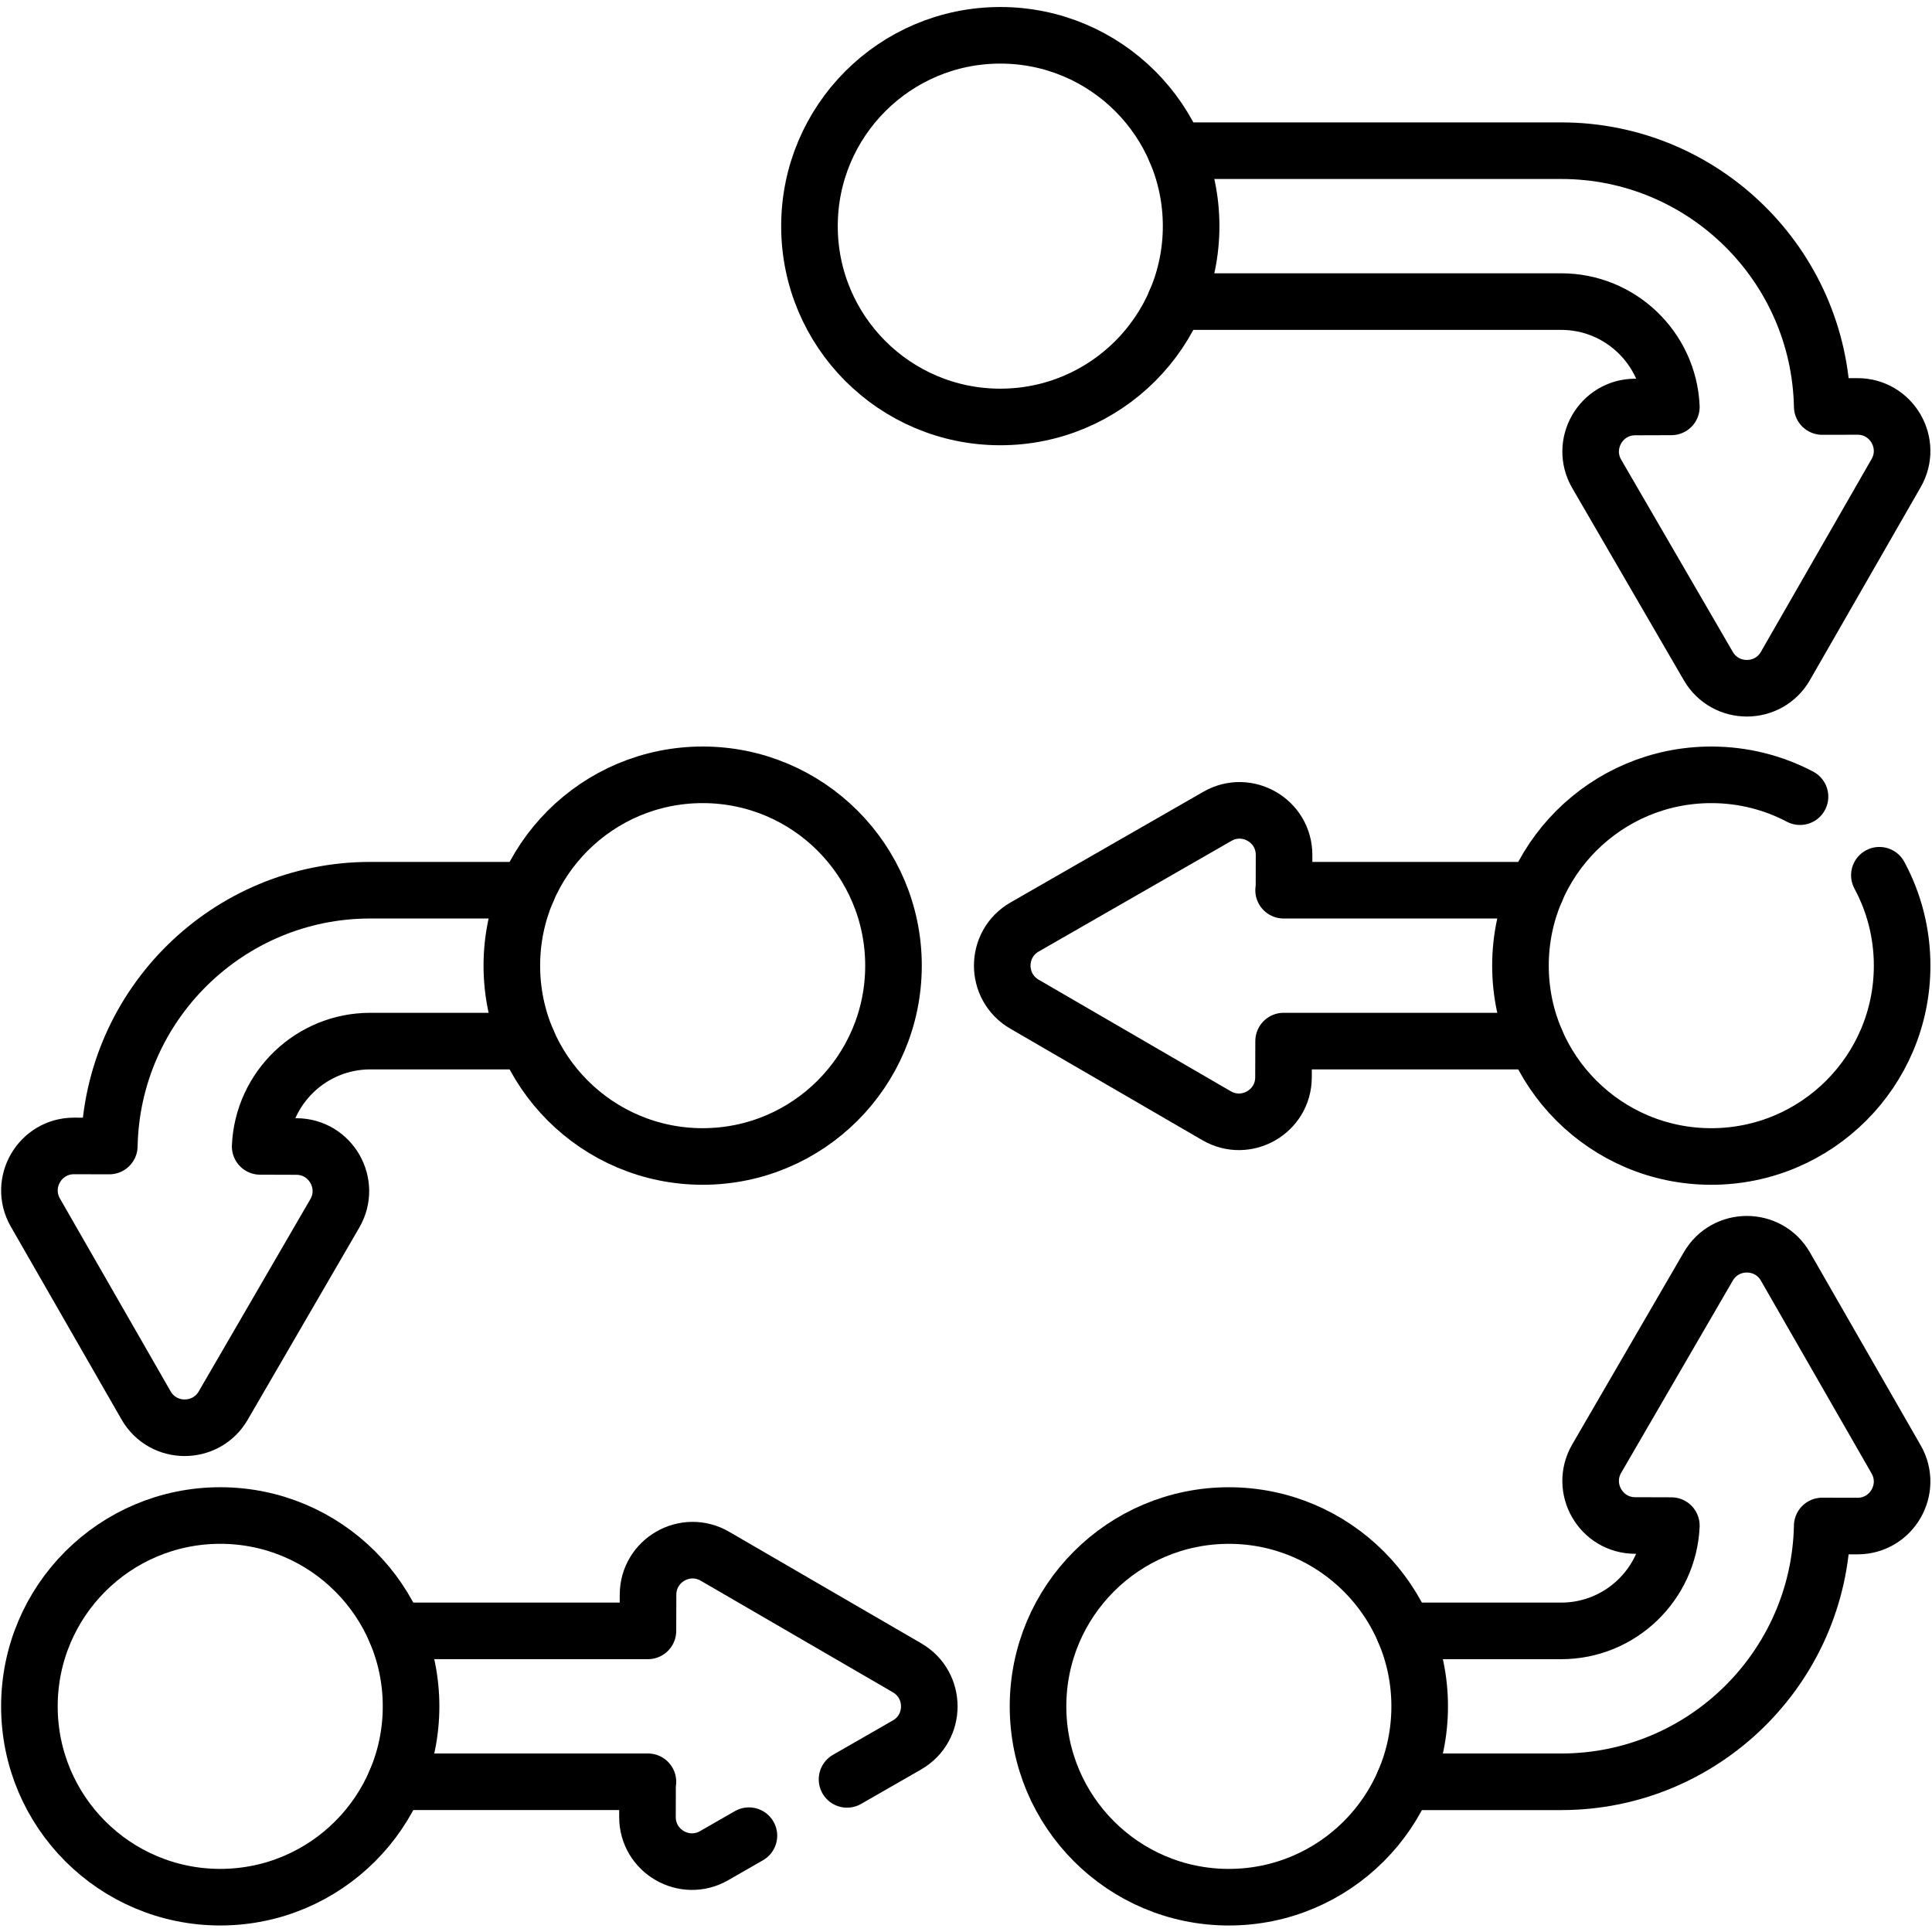
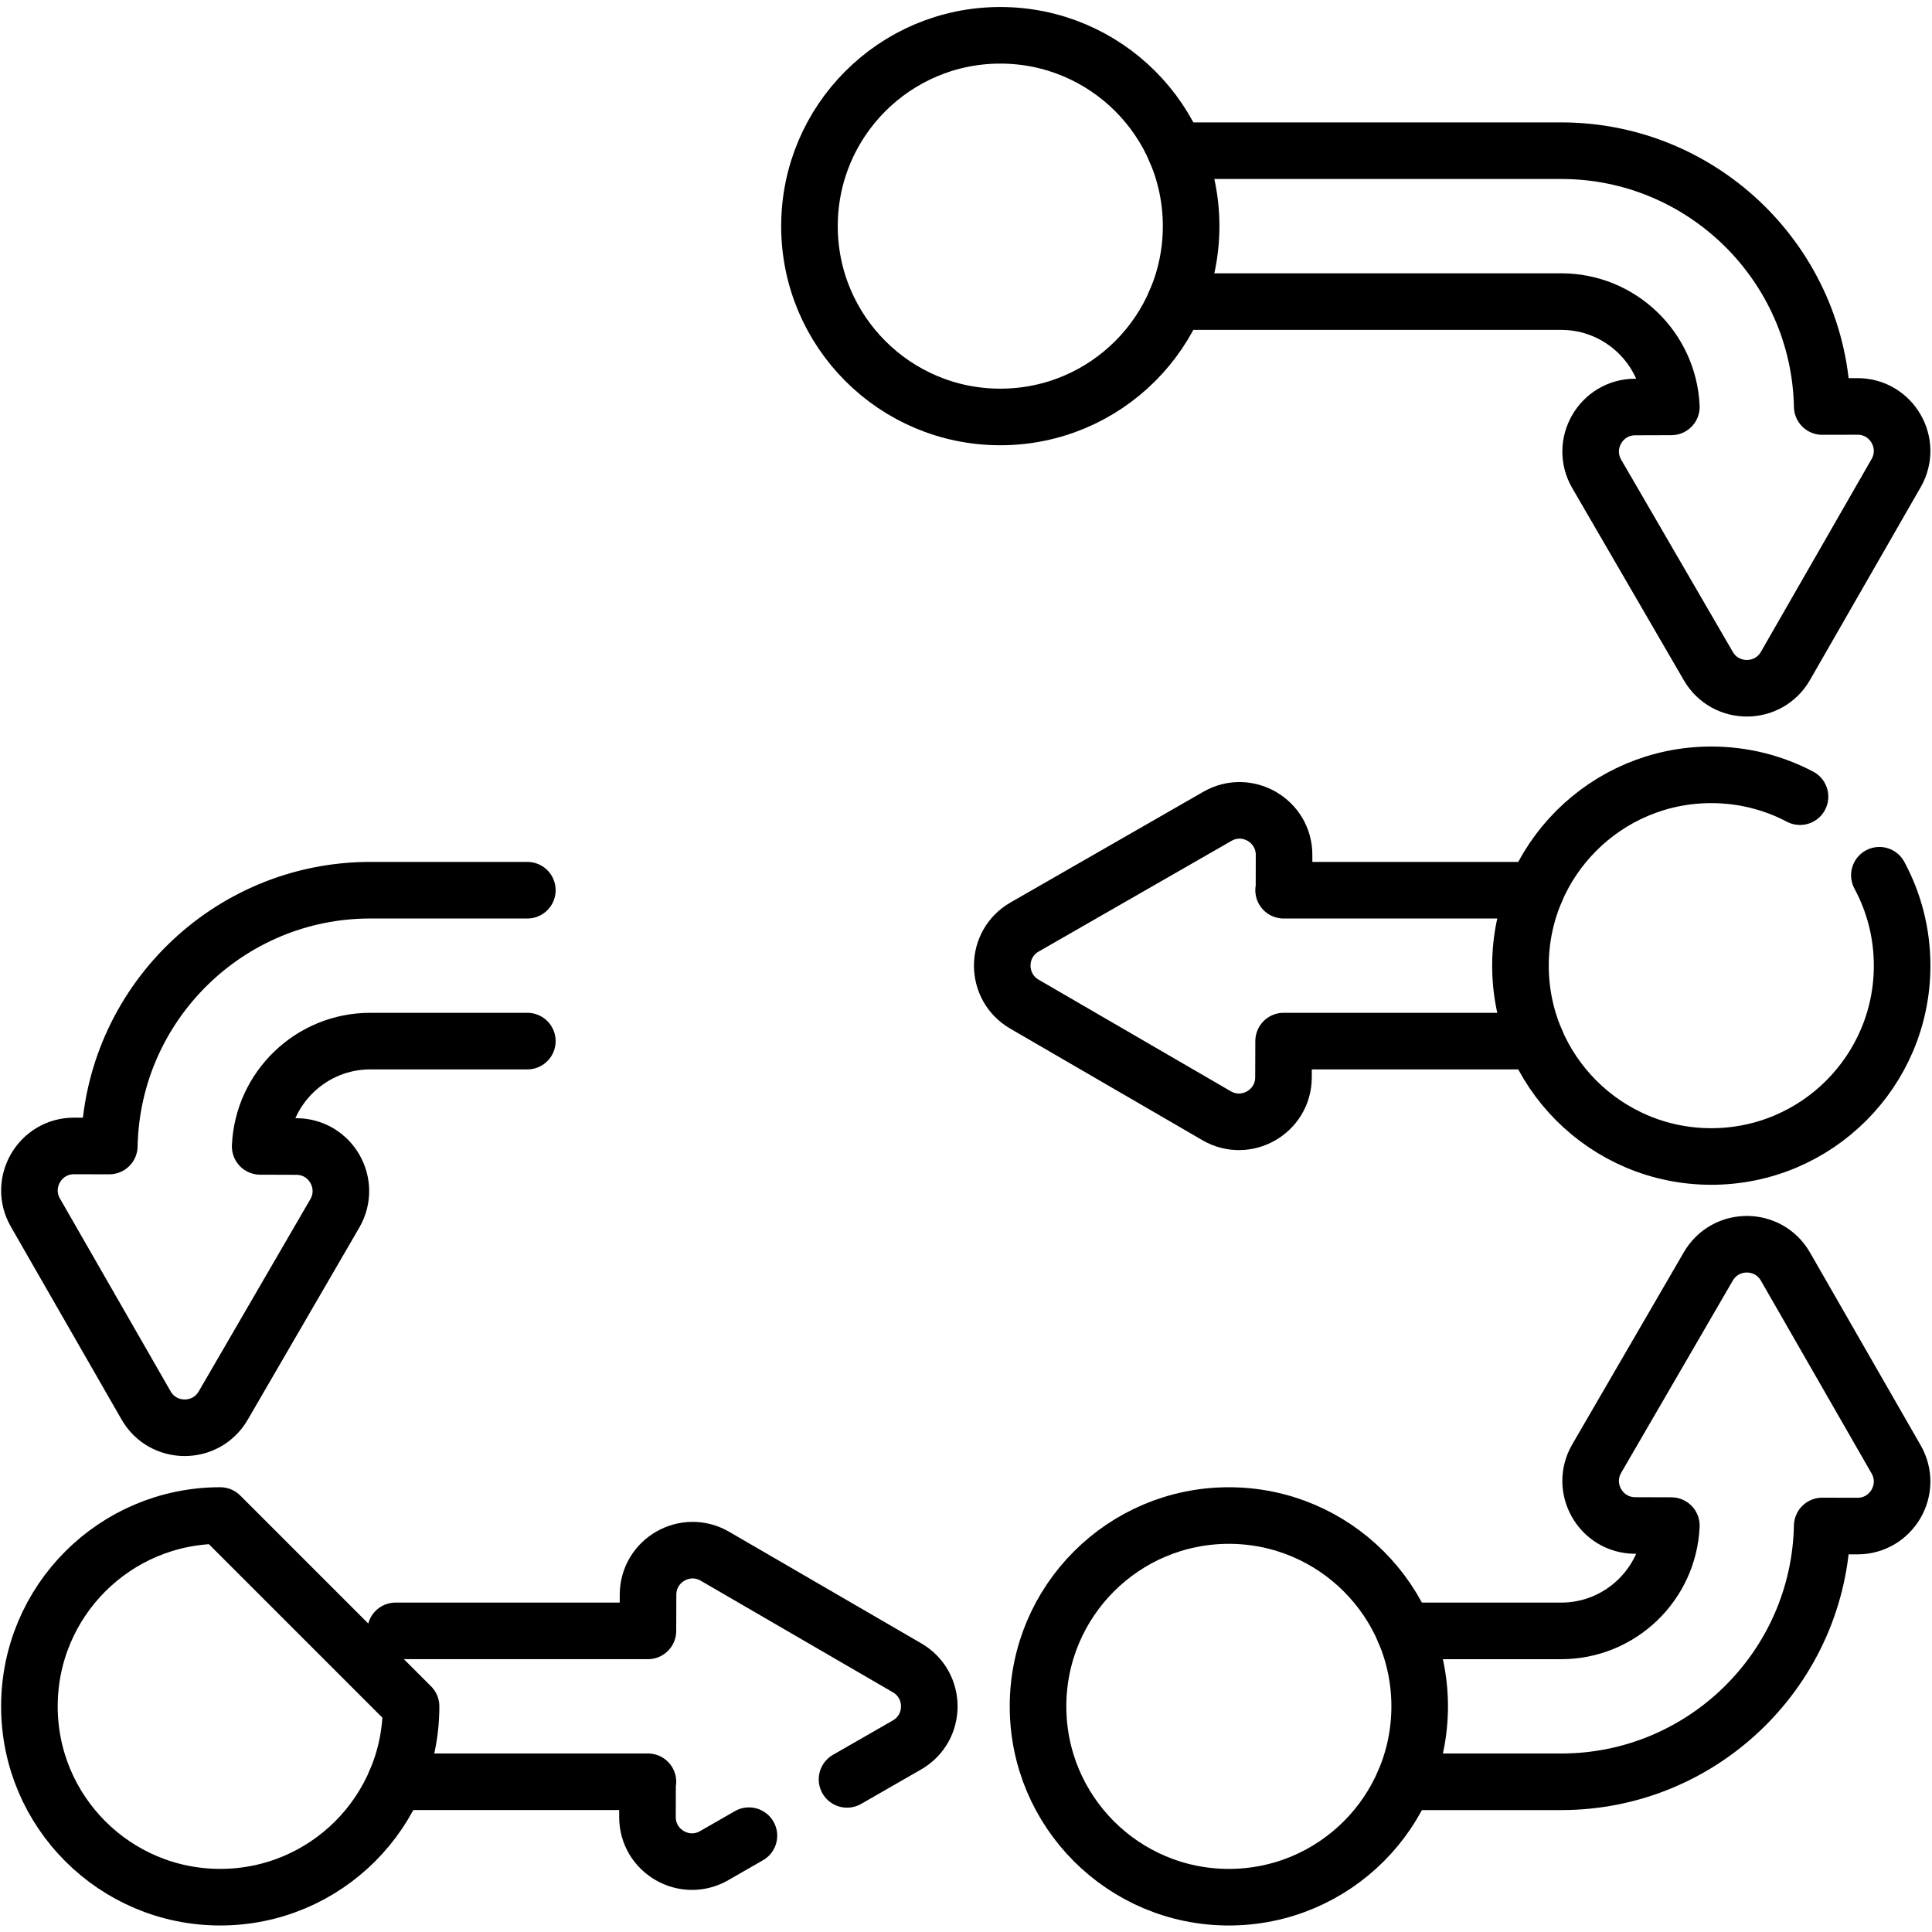
<svg xmlns="http://www.w3.org/2000/svg" version="1.1" id="svg3702" xml:space="preserve" width="682.667" height="682.667" viewBox="0 0 682.667 682.667">
  <defs id="defs3706">
    <clipPath id="clipPath3716">
      <path d="M 0,512 H 512 V 0 H 0 Z" id="path3714" />
    </clipPath>
  </defs>
  <g id="g3708" transform="matrix(1.333,0,0,-1.333,0,682.667)">
    <g id="g3710">
      <g id="g3712" clip-path="url(#clipPath3716)">
        <g id="g3718" transform="translate(407.146,236.156)">
          <path d="m 0,0 h -66.89 l -0.03,-9.6 c -0.019,-9.09 -9.88,-14.75 -17.739,-10.18 L -135.6,9.8 c -7.849,4.57 -7.83,15.93 0.06,20.45 l 51.091,29.33 c 7.88,4.53 17.71,-1.18 17.679,-10.27 L -66.79,40 v -0.01 l -0.1,0.01 h 0.1 H 0" style="fill:none;stroke:#000000;stroke-width:15;stroke-linecap:round;stroke-linejoin:round;stroke-miterlimit:10;stroke-dasharray:none;stroke-opacity:1" id="path3720" />
        </g>
        <g id="g3722" transform="translate(311.618,432.183)">
          <path d="m 0,0 h 102.23 c 15.68,0 28.5,-12.4 29.19,-27.91 l -9.6,-0.03 c -9.09,-0.02 -14.75,-9.88 -10.179,-17.74 l 29.58,-50.94 c 4.569,-7.85 15.929,-7.83 20.449,0.06 L 191,-45.47 c 4.53,7.88 -1.18,17.71 -10.27,17.68 l -9.32,-0.02 C 170.66,9.71 139.931,40 102.23,40 H 0.011" style="fill:none;stroke:#000000;stroke-width:15;stroke-linecap:round;stroke-linejoin:round;stroke-miterlimit:10;stroke-dasharray:none;stroke-opacity:1" id="path3724" />
        </g>
        <g id="g3726" transform="translate(315.74,452.186)">
          <path d="m 0,0 c 0,27.937 -22.647,50.584 -50.584,50.584 -27.937,0 -50.585,-22.647 -50.585,-50.584 0,-27.937 22.648,-50.584 50.585,-50.584 C -22.647,-50.584 0,-27.937 0,0 Z" style="fill:none;stroke:#000000;stroke-width:15;stroke-linecap:round;stroke-linejoin:round;stroke-miterlimit:10;stroke-dasharray:none;stroke-opacity:1" id="path3728" />
        </g>
        <g id="g3730" transform="translate(498.18,280.12)">
          <path d="m 0,0 c 3.851,-7.13 6.03,-15.3 6.03,-23.96 0,-27.94 -22.65,-50.59 -50.59,-50.59 -27.94,0 -50.58,22.65 -50.58,50.59 0,27.93 22.64,50.58 50.58,50.58 8.491,0 16.5,-2.09 23.52,-5.79" style="fill:none;stroke:#000000;stroke-width:15;stroke-linecap:round;stroke-linejoin:round;stroke-miterlimit:10;stroke-dasharray:none;stroke-opacity:1" id="path3732" />
        </g>
        <g id="g3734" transform="translate(139.786,236.156)">
          <path d="m 0,0 h -41.63 c -15.68,0 -28.5,-12.4 -29.19,-27.91 l 9.6,-0.03 c 9.09,-0.02 14.75,-9.88 10.18,-17.74 l -29.58,-50.94 c -4.57,-7.85 -15.93,-7.83 -20.45,0.06 l -29.33,51.09 c -4.53,7.88 1.18,17.71 10.27,17.68 l 9.32,-0.02 C -110.06,9.71 -79.33,40 -41.63,40 H 0" style="fill:none;stroke:#000000;stroke-width:15;stroke-linecap:round;stroke-linejoin:round;stroke-miterlimit:10;stroke-dasharray:none;stroke-opacity:1" id="path3736" />
        </g>
        <g id="g3738" transform="translate(236.844,256.158)">
-           <path d="m 0,0 c 0,27.937 -22.647,50.584 -50.584,50.584 -27.937,0 -50.585,-22.647 -50.585,-50.584 0,-27.937 22.648,-50.584 50.585,-50.584 C -22.647,-50.584 0,-27.937 0,0 Z" style="fill:none;stroke:#000000;stroke-width:15;stroke-linecap:round;stroke-linejoin:round;stroke-miterlimit:10;stroke-dasharray:none;stroke-opacity:1" id="path3740" />
-         </g>
+           </g>
        <g id="g3742" transform="translate(104.86,39.82)">
          <path d="M 0,0 H 66.79 V 0.01 L 66.89,0 h -0.1 l -0.02,-9.31 c -0.03,-9.09 9.8,-14.8 17.68,-10.27 l 9.21,5.29" style="fill:none;stroke:#000000;stroke-width:15;stroke-linecap:round;stroke-linejoin:round;stroke-miterlimit:10;stroke-dasharray:none;stroke-opacity:1" id="path3744" />
        </g>
        <g id="g3746" transform="translate(104.86,79.82)">
          <path d="m 0,0 h 66.89 l 0.03,9.6 c 0.02,9.09 9.88,14.75 17.74,10.18 L 135.6,-9.8 c 7.85,-4.57 7.83,-15.93 -0.06,-20.45 l -15.87,-9.11" style="fill:none;stroke:#000000;stroke-width:15;stroke-linecap:round;stroke-linejoin:round;stroke-miterlimit:10;stroke-dasharray:none;stroke-opacity:1" id="path3748" />
        </g>
        <g id="g3750" transform="translate(108.963,59.814)">
-           <path d="m 0,0 c 0,-27.937 -22.647,-50.584 -50.584,-50.584 -27.937,0 -50.585,22.647 -50.585,50.584 0,27.937 22.648,50.584 50.585,50.584 C -22.647,50.584 0,27.937 0,0 Z" style="fill:none;stroke:#000000;stroke-width:15;stroke-linecap:round;stroke-linejoin:round;stroke-miterlimit:10;stroke-dasharray:none;stroke-opacity:1" id="path3752" />
+           <path d="m 0,0 c 0,-27.937 -22.647,-50.584 -50.584,-50.584 -27.937,0 -50.585,22.647 -50.585,50.584 0,27.937 22.648,50.584 50.585,50.584 Z" style="fill:none;stroke:#000000;stroke-width:15;stroke-linecap:round;stroke-linejoin:round;stroke-miterlimit:10;stroke-dasharray:none;stroke-opacity:1" id="path3752" />
        </g>
        <g id="g3754" transform="translate(372.226,39.816)">
          <path d="m 0,0 h 41.62 c 37.7,0 68.43,30.29 69.18,67.81 l 9.32,-0.02 c 9.09,-0.03 14.8,9.8 10.271,17.68 l -29.33,51.09 c -4.521,7.89 -15.88,7.91 -20.451,0.06 L 51.03,85.68 C 46.46,77.82 52.12,67.96 61.21,67.94 l 9.601,-0.03 C 70.12,52.4 57.3,40 41.62,40 H -0.01" style="fill:none;stroke:#000000;stroke-width:15;stroke-linecap:round;stroke-linejoin:round;stroke-miterlimit:10;stroke-dasharray:none;stroke-opacity:1" id="path3756" />
        </g>
        <g id="g3758" transform="translate(376.324,59.809)">
          <path d="m 0,0 c 0,27.937 -22.647,50.584 -50.584,50.584 -27.937,0 -50.584,-22.647 -50.584,-50.584 0,-27.937 22.647,-50.584 50.584,-50.584 C -22.647,-50.584 0,-27.937 0,0 Z" style="fill:none;stroke:#000000;stroke-width:15;stroke-linecap:round;stroke-linejoin:round;stroke-miterlimit:10;stroke-dasharray:none;stroke-opacity:1" id="path3760" />
        </g>
      </g>
    </g>
  </g>
</svg>